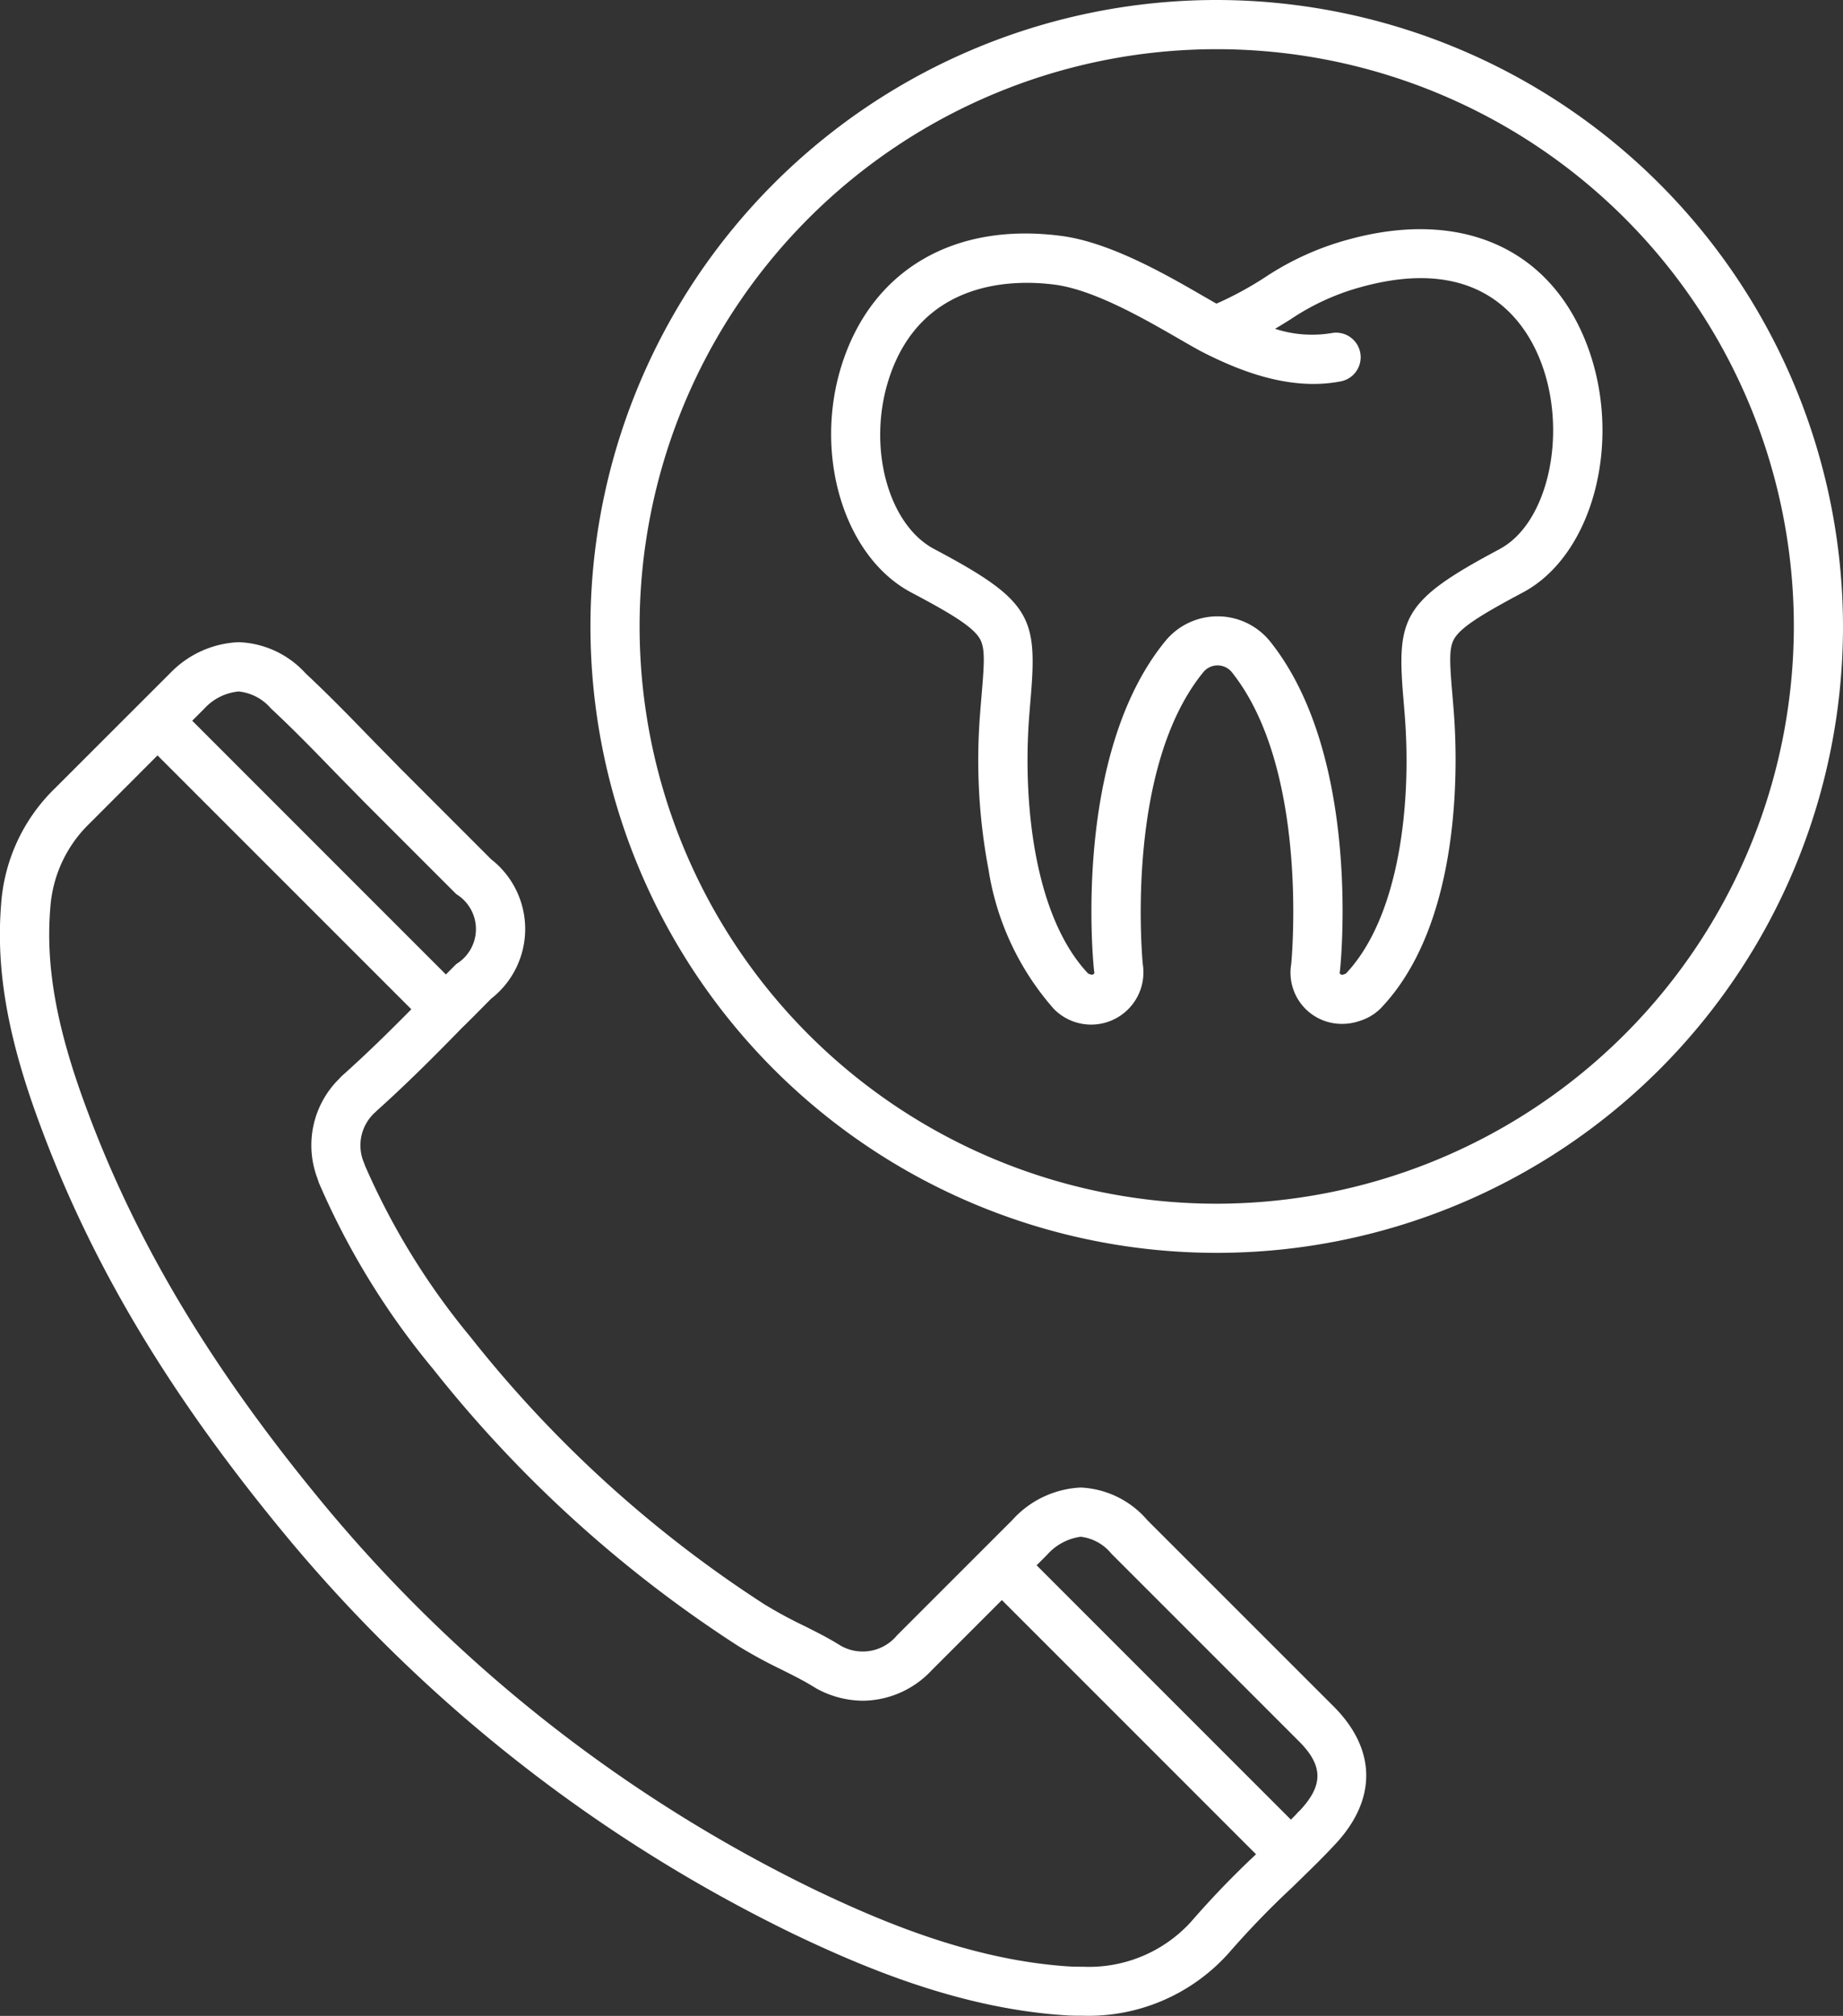
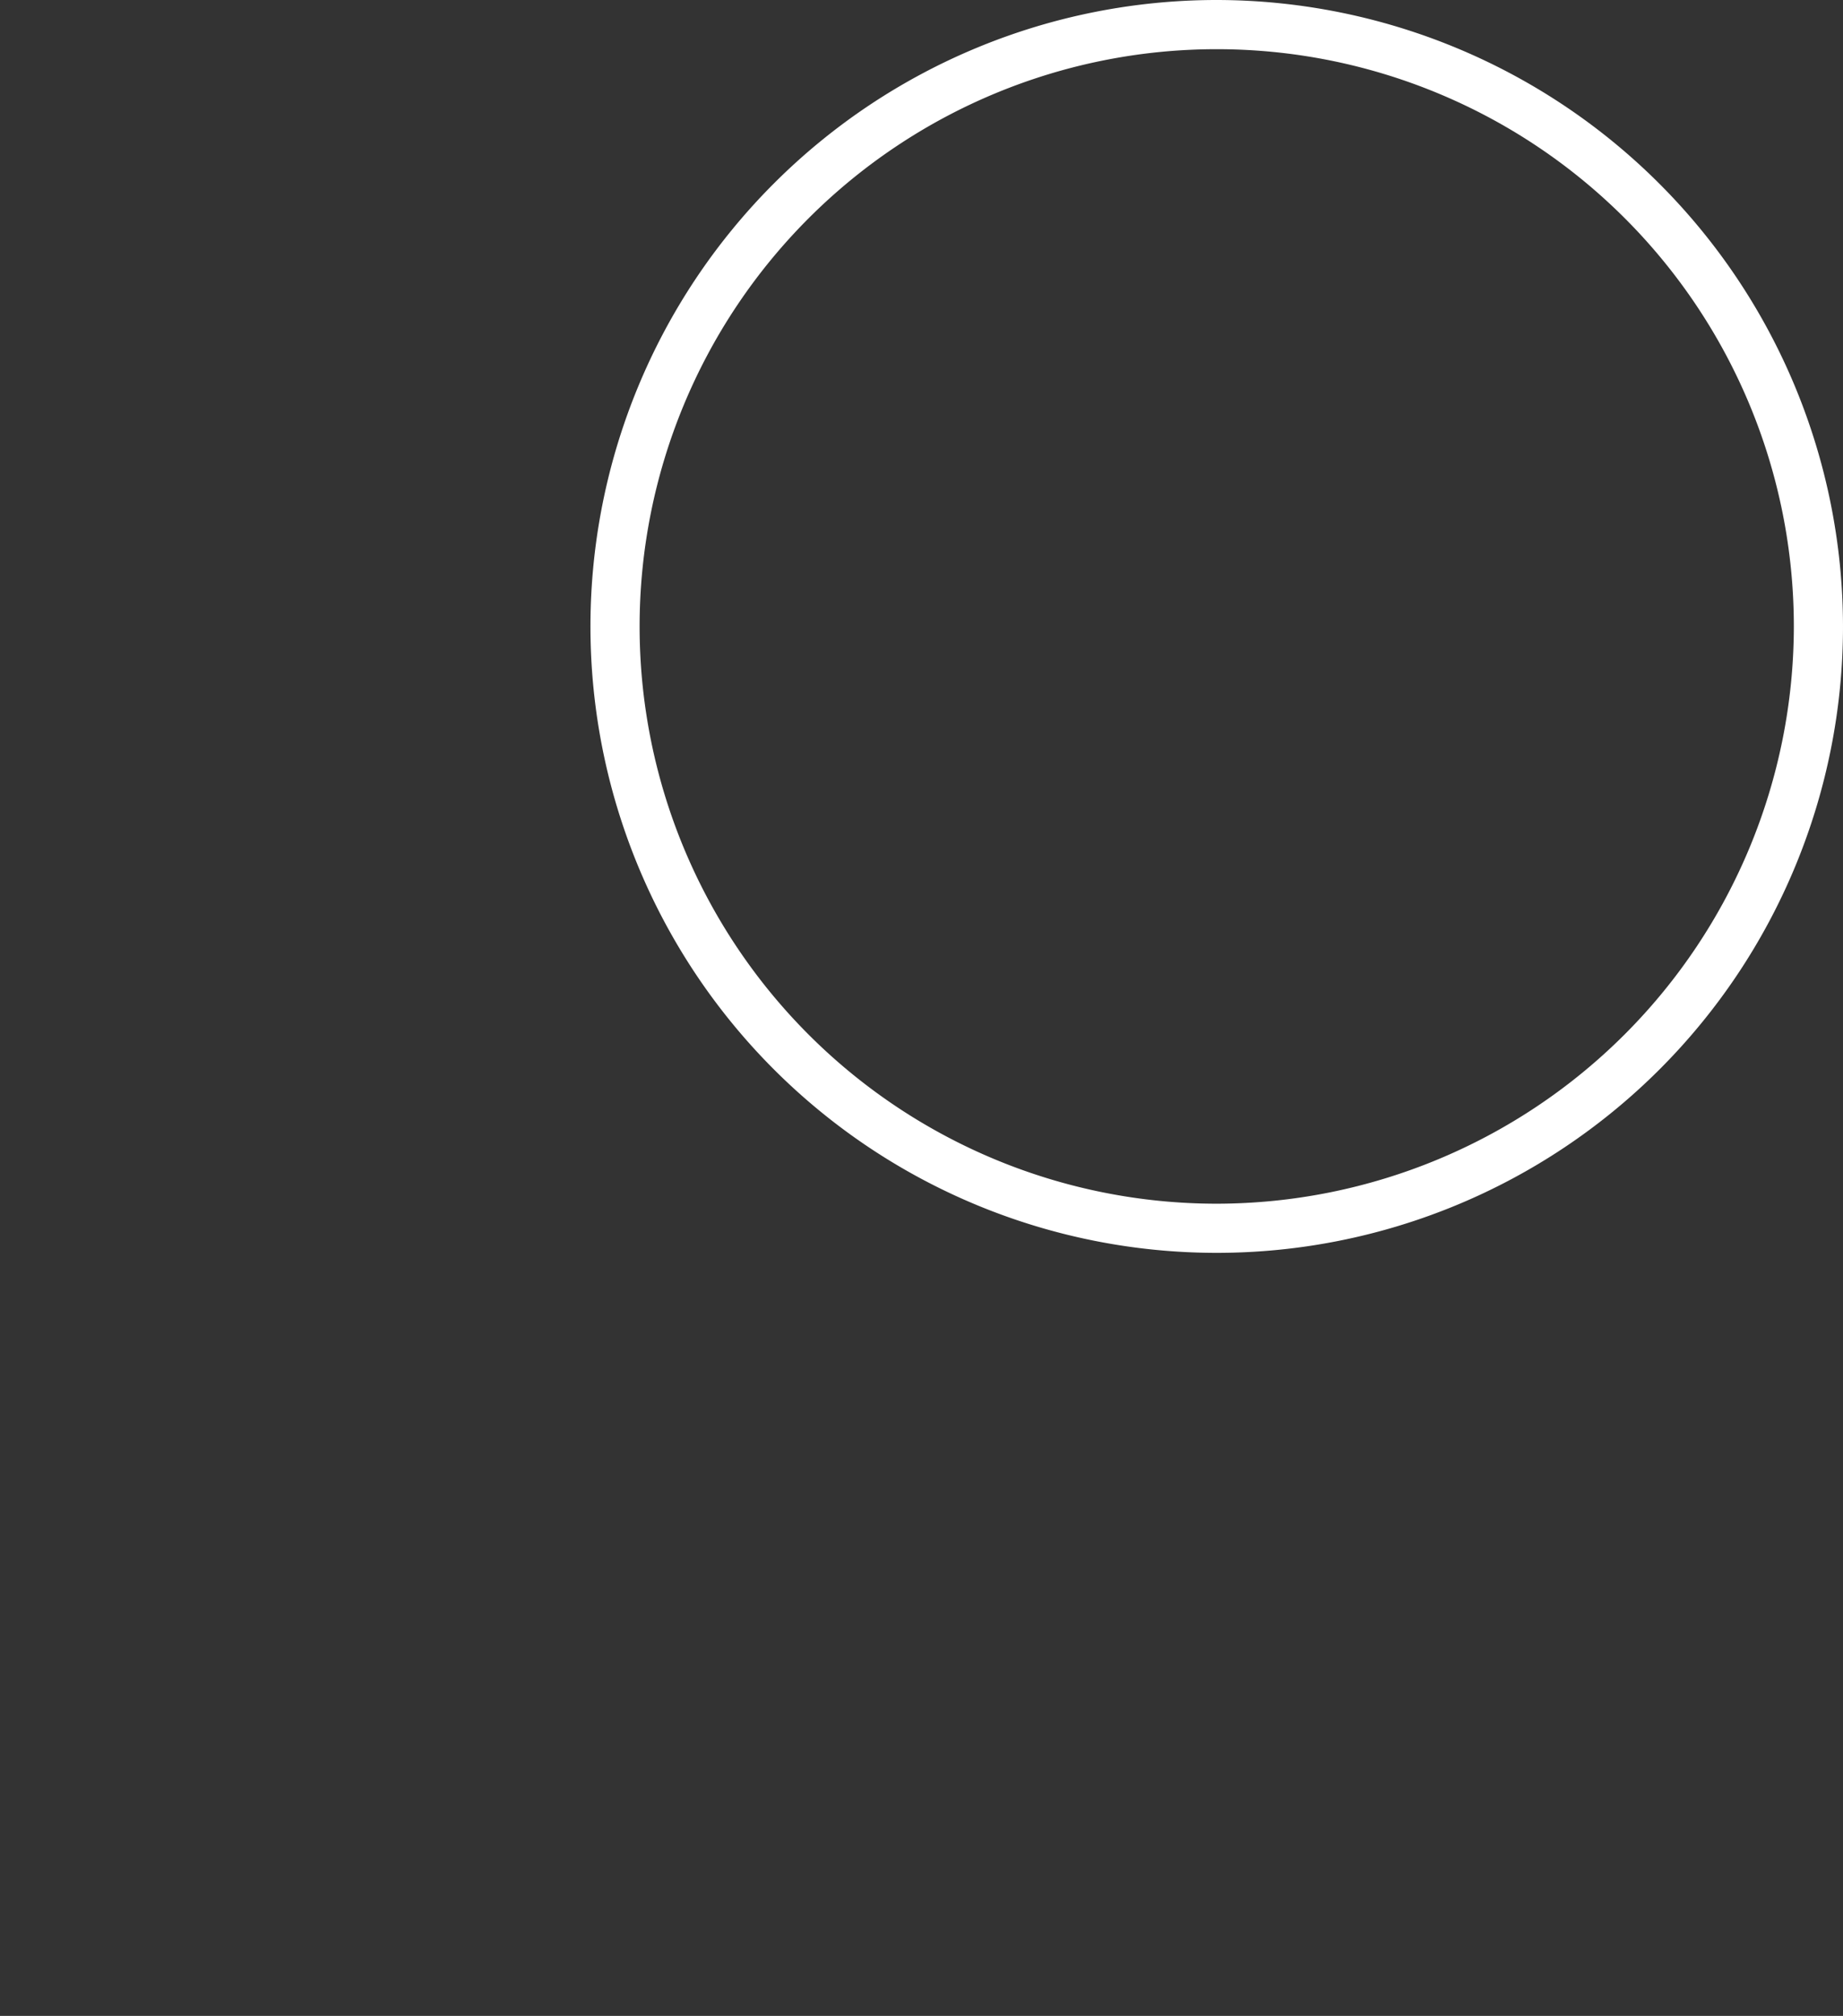
<svg xmlns="http://www.w3.org/2000/svg" width="109.734" height="120" viewBox="0 0 109.734 120">
  <rect x="0" y="0" width="109.734" height="120" fill="#333333" stroke="none" />
  <g id="Grupo_1556" data-name="Grupo 1556" transform="translate(-31.042 -10)">
-     <path id="Caminho_122" data-name="Caminho 122" d="M264.789,66.534a16.99,16.99,0,0,0-5.046,2.282,20.47,20.47,0,0,1-2.862,1.549c-.237-.133-.5-.287-.787-.451-2.2-1.272-5.529-3.193-8.435-3.579-6.39-.845-11.279,2.011-13.08,7.647-1.717,5.371.135,11.462,4.129,13.576,2.3,1.216,3.624,2.009,4.063,2.719.347.561.29,1.429.13,3.34-.029.34-.059.7-.089,1.1a34.951,34.951,0,0,0,.5,9.349,16.327,16.327,0,0,0,3.891,8.286,3.112,3.112,0,0,0,5.291-2.673c-.073-.8-.993-11.777,3.624-17.4a1.095,1.095,0,0,1,1.664.007c4.535,5.658,3.624,16.6,3.551,17.39a3.049,3.049,0,0,0,3.042,3.561,3.124,3.124,0,0,0,1.02-.171,3.046,3.046,0,0,0,1.229-.717c4.936-5.1,4.61-14.787,4.392-17.634-.03-.39-.06-.752-.089-1.09-.161-1.912-.217-2.78.129-3.341.439-.709,1.767-1.5,4.064-2.723,4.253-2.258,6.011-9.223,3.76-14.906C276.653,67.022,271.386,64.736,264.789,66.534Zm8.96,18.439c-5.787,3.072-6.143,4.07-5.738,8.9.028.331.058.686.087,1.068.4,5.2-.319,11.923-3.507,15.3a1.525,1.525,0,0,1-.148.058.181.181,0,0,1-.211-.049.173.173,0,0,1-.01-.1c.008-.04.013-.08.018-.12.054-.519,1.265-12.783-4.174-19.569a4.021,4.021,0,0,0-6.209-.035c-5.549,6.755-4.324,19.083-4.268,19.6,0,.04.01.08.017.119a.171.171,0,0,1-.01.1.182.182,0,0,1-.211.051,1.51,1.51,0,0,1-.148-.058c-3.187-3.38-3.9-10.107-3.507-15.3.029-.384.059-.74.088-1.073.406-4.828.049-5.826-5.74-8.891-2.753-1.457-3.994-6.082-2.711-10.1,1.924-6.018,7.57-5.948,9.908-5.636s5.354,2.056,7.356,3.211c.628.363,1.171.676,1.585.883,2,1,5.021,2.254,8.069,1.659a1.463,1.463,0,1,0-.561-2.872,7.1,7.1,0,0,1-3.354-.256c.325-.192.626-.378.915-.558a14.14,14.14,0,0,1,4.273-1.946c6.967-1.9,9.632,1.924,10.6,4.372,1.675,4.229.5,9.692-2.411,11.239Z" transform="translate(-153.41 -42.29)" fill="#fff" />
-     <path id="Caminho_123" data-name="Caminho 123" d="M99.35,219.018,99.335,219a5.54,5.54,0,0,0-3.951-1.919,5.84,5.84,0,0,0-4.068,1.935l-6.87,6.869a2.648,2.648,0,0,1-3.33.62l-.021-.013c-.055-.034-.11-.067-.165-.1-.63-.388-1.327-.736-2.065-1.105a26.091,26.091,0,0,1-2.341-1.274A72.2,72.2,0,0,1,59.04,208.1l-.049-.058a42.671,42.671,0,0,1-6.222-10.137l-.04-.12a2.646,2.646,0,0,1,.687-3.073l.047-.049.013-.012c1.718-1.541,3.274-3.089,5.079-4.938.393-.38.78-.772,1.154-1.15l.576-.581a5.262,5.262,0,0,0,0-8.3l-5.468-5.468q-.48-.494-.956-.976t-.951-.971c-1.335-1.379-2.467-2.524-3.65-3.63l-.042-.042a5.64,5.64,0,0,0-3.968-1.835,6,6,0,0,0-4.055,1.822l-.033.032-6.852,6.848a10.639,10.639,0,0,0-3.2,6.881c-.323,3.94.4,8.013,2.336,13.2,3.092,8.354,7.765,16.142,14.712,24.515a90.667,90.667,0,0,0,30.137,23.6c4.275,2.044,9.98,4.442,16.2,4.84.35.024.707.024,1.021.024a11.2,11.2,0,0,0,8.621-3.658c.016-.017.032-.035.047-.052a51.94,51.94,0,0,1,3.784-3.918l.456-.444c.7-.685,1.37-1.332,2.036-2.049,2.589-2.7,2.57-5.734-.049-8.327Zm-54.1-49.324a2.918,2.918,0,0,1,1.9.984l.049.049.042.041c1.145,1.069,2.252,2.19,3.563,3.544q.478.493.968.989c.312.317.627.636.957.976l5.483,5.483a2.434,2.434,0,0,1,0,4.157q-.3.3-.588.592l-.032.032L42.487,171.435l.725-.725A3.174,3.174,0,0,1,45.249,169.695ZM101.984,242.9a8.21,8.21,0,0,1-6.46,2.705c-.282,0-.574,0-.829-.017-5.725-.366-11.092-2.63-15.122-4.557a87.742,87.742,0,0,1-29.158-22.837c-6.725-8.106-11.242-15.623-14.217-23.661-1.78-4.769-2.448-8.452-2.162-11.937a7.719,7.719,0,0,1,2.348-5.055L40.42,173.5l15.113,15.112c-1.39,1.407-2.662,2.649-4.028,3.873l-.012.01a1.721,1.721,0,0,0-.225.224,5.553,5.553,0,0,0-1.327,5.956c0,.009.005.017.008.026l.059.176c.011.033.023.065.036.1a45.5,45.5,0,0,0,6.691,10.933c.024.03.049.059.074.087a75.03,75.03,0,0,0,18.148,16.493,28.935,28.935,0,0,0,2.6,1.419c.692.346,1.345.672,1.871,1,.03.019.06.036.092.052l.024.015c.081.051.163.1.242.138a5.809,5.809,0,0,0,2.643.657,5.671,5.671,0,0,0,4.088-1.814l4.178-4.178,15.132,15.132a53.628,53.628,0,0,0-3.842,3.987Zm6.424-6.57a1.5,1.5,0,0,0-.165.175c-.111.118-.226.231-.338.347L92.763,221.71l.622-.622a3.257,3.257,0,0,1,2-1.078A2.767,2.767,0,0,1,97.2,221l.04.043,11.119,11.119c1.478,1.464,1.5,2.64.054,4.169Z" transform="translate(0 -118.533)" fill="#fff" />
    <path id="Caminho_124" data-name="Caminho 124" d="M212.471,10a37.289,37.289,0,1,0,37.289,37.289A37.332,37.332,0,0,0,212.471,10Zm0,71.652a34.362,34.362,0,1,1,34.362-34.362A34.4,34.4,0,0,1,212.471,81.652Z" transform="translate(-108.984)" fill="#fff" />
  </g>
</svg>